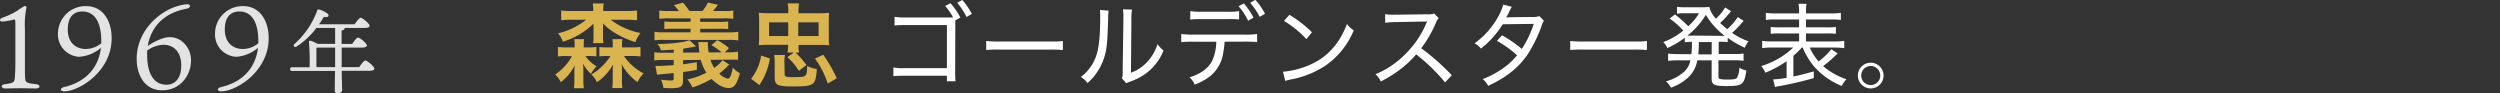
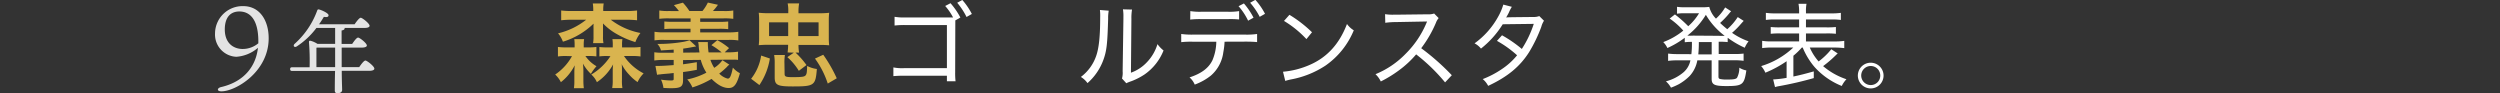
<svg xmlns="http://www.w3.org/2000/svg" id="レイヤー_1" data-name="レイヤー 1" viewBox="0 0 653.39 24.34">
  <rect x="0" y="0" width="653.39" height="24.34" fill="#333333" stroke="none" />
  <defs>
    <style>.cls-1{fill:#e3e3e3;}.cls-2{fill:#d9b44f;}.cls-3{fill:#fff;}</style>
  </defs>
-   <path class="cls-1" d="M9.43,22c1.19.12,1.19,1.12-.06,1.12s-2.31-.06-3.95-.06-3,.06-4.08.06-1.28-1,0-1.12c2.22-.28,2.43-.58,2.52-1.56.06-.75.16-2,.16-4V6.29c0-1-.07-1.25-.34-1.19-.52.12-1.52.36-2.28.46S0,5.68,0,5.28s.43-.57.85-.73A19.53,19.53,0,0,0,4.59,2.76,10.18,10.18,0,0,1,6.48,1.57c.34,0,.52.21.43.49a21.14,21.14,0,0,0-.4,5.44v9c0,1.58,0,3.29.06,3.89C6.66,21.56,6.88,21.74,9.43,22Z" />
-   <path class="cls-1" d="M29.18,10c0,8.79-8.64,13.87-12.35,13.87-1.28,0-1.16-.88-.07-1.12,6-1.4,9.07-5.42,9.62-10.26a9.65,9.65,0,0,1-5.66,2.35,5.83,5.83,0,0,1-5.57-6.12A7.2,7.2,0,0,1,22.52,1.6C26.84,1.6,29.18,5.34,29.18,10Zm-2.71.82C26.47,5,24.22,3,21.51,3c-2.1,0-3.77,1.25-3.8,4.66,0,3.8,2.43,5.14,4.68,5.14a6.42,6.42,0,0,0,4.08-1.49Z" />
-   <path class="cls-1" d="M49.93,15.75c0,4.14-3,7.85-7.49,7.85-5,0-6.72-4.5-6.72-8.19,0-7.45,6-12.53,10.86-13.87a12.34,12.34,0,0,1,2.22-.43c.49,0,.86.13.86.49,0,.12-.16.52-.86.67C41.26,3.7,39.19,8.69,38.61,12c.88-.58,3.59-2.29,5.78-2.29C47.65,9.72,49.93,12.68,49.93,15.75Zm-2.56,1.4c0-4.35-2.77-5.48-4.62-5.45a7.69,7.69,0,0,0-4.29,1.52c0,.43,0,.8,0,1.1,0,4.68,1.58,7.82,5.08,7.82C45.73,22.14,47.37,20.5,47.37,17.15Z" />
  <path class="cls-1" d="M70.22,10c0,8.79-8.64,13.87-12.35,13.87-1.28,0-1.16-.88-.06-1.12,6-1.4,9.07-5.42,9.61-10.26a9.62,9.62,0,0,1-5.66,2.35A5.82,5.82,0,0,1,56.2,8.72,7.19,7.19,0,0,1,63.56,1.6C67.88,1.6,70.22,5.34,70.22,10Zm-2.7.82C67.52,5,65.26,3,62.56,3c-2.1,0-3.78,1.25-3.81,4.66,0,3.8,2.44,5.14,4.69,5.14a6.42,6.42,0,0,0,4.08-1.49Z" />
  <path class="cls-1" d="M93.88,17.55c.53-.79,1.25-1.73,1.63-1.73s2.33,1.49,2.33,2.12c0,.33-.41.57-1.39.57H89.32c0,2.69.1,4.32.1,5,0,.5-.43.86-1.23.86-.48,0-.69-.26-.69-.72,0-.72,0-2.35.07-5.11H76.36c-.31,0-.53-.09-.53-.48s.22-.48.53-.48h4.56A60.65,60.65,0,0,0,80.75,11c0-.28.1-.43.46-.33a6.31,6.31,0,0,1,1.75.79h4.63V7.3H82.7a19.93,19.93,0,0,1-5.14,4.83c-.6.38-1.08-.12-.58-.65a21.6,21.6,0,0,0,5.93-8.74c.1-.26.22-.33.48-.26.8.19,2.5,1,2.48,1.51s-.53.53-1.23.41c-.31.55-.74,1.22-1.25,1.94h9.29c.53-.77,1.23-1.7,1.61-1.7s2.3,1.49,2.3,2.09c0,.36-.43.57-1.36.57H90.07a.27.27,0,0,1,0,.12c0,.27-.26.46-.79.55v3.51h2.76c.53-.77,1.17-1.66,1.56-1.66s2.28,1.47,2.28,2.07c0,.33-.46.55-1.37.55H89.3v5.11Zm-6.29,0V12.44H82.94c-.07,0-.15,0-.24.05l0,5.06Z" />
  <path class="cls-2" d="M148,14.64a13.64,13.64,0,0,0-2.18.12V12.27a14.05,14.05,0,0,0,2.23.11h2.13v-.57a9.49,9.49,0,0,0-.09-1.59h2.57a8.91,8.91,0,0,0-.1,1.59v.57h1.18a13,13,0,0,0,2.13-.11v2.47a15.17,15.17,0,0,0-2.06-.1H153a8.8,8.8,0,0,0,2.9,2.67,11,11,0,0,0-1.46,2,11.14,11.14,0,0,1-2.09-2.69,15.89,15.89,0,0,1,.12,1.82v2.5a15.89,15.89,0,0,0,.12,2.11H150a12.73,12.73,0,0,0,.11-2V18.77c0-.41.05-1.15.1-1.7a13.07,13.07,0,0,1-3.62,4.41,7,7,0,0,0-1.49-2,13.84,13.84,0,0,0,4.39-4.8ZM163.74,2.88a22.06,22.06,0,0,0,2.76-.14V5.3a23.23,23.23,0,0,0-2.76-.14h-4.1a18.33,18.33,0,0,0,7.75,3.46A8.87,8.87,0,0,0,166.05,11a23.1,23.1,0,0,1-4.78-2.06,15.5,15.5,0,0,1-3.67-2.81,3.53,3.53,0,0,0,0,.38c0,.13,0,.58,0,.75V9.48a8.44,8.44,0,0,0,.12,1.8H155a9.19,9.19,0,0,0,.12-1.8V7.3a6.15,6.15,0,0,1,0-.67,4,4,0,0,0,0-.44,19.6,19.6,0,0,1-8,4.71,7.07,7.07,0,0,0-1.27-2.19,18.62,18.62,0,0,0,7.35-3.55h-3.77a22.75,22.75,0,0,0-2.76.14V2.74a22.4,22.4,0,0,0,2.76.14h5.62V2.76a10.43,10.43,0,0,0-.12-1.85h2.85a9.71,9.71,0,0,0-.12,1.83v.14Zm-5,11.76a14.61,14.61,0,0,0-2.09.1V12.29a16.12,16.12,0,0,0,2.21.09h1.29v-.57a9.34,9.34,0,0,0-.09-1.59h2.61a8.73,8.73,0,0,0-.09,1.57v.59h2.61a13.4,13.4,0,0,0,2.21-.11v2.49a13.56,13.56,0,0,0-2.18-.12h-2.14l.29.41a13.79,13.79,0,0,0,4.85,4.13,7.49,7.49,0,0,0-1.58,2.28,11.79,11.79,0,0,1-2.26-2,11.1,11.1,0,0,1-1.9-2.69,7.49,7.49,0,0,1,.07.89V18a3.35,3.35,0,0,1,0,.45v2.43a11.2,11.2,0,0,0,.12,2.13H160a11,11,0,0,0,.14-2.18V18.48a14.67,14.67,0,0,1,.1-1.65A13.1,13.1,0,0,1,156,21.48a5.67,5.67,0,0,0-1.46-2,15.21,15.21,0,0,0,5-4.8Z" />
  <path class="cls-2" d="M190.63,16.9a2.56,2.56,0,0,0-.65.6,19.71,19.71,0,0,1-2,1.73,4.66,4.66,0,0,0,2.21,1.32c.58,0,.89-.65,1.35-2.88a6.24,6.24,0,0,0,1.84,1.46C192.59,22,191.9,23,190.46,23s-2.86-.77-4.49-2.38a24.18,24.18,0,0,1-5,2.23,7.63,7.63,0,0,0-1.35-2.09,18.82,18.82,0,0,0,5-1.77,11.74,11.74,0,0,1-1.47-3.34l-4.63.05V16.8c1.75-.24,1.9-.26,3.6-.55v2c-1.39.26-2.25.41-3.6.57v2.12c0,1.7-.6,2.11-3.05,2.11-.6,0-.81,0-2.08-.07a7.11,7.11,0,0,0-.63-2.16,19.92,19.92,0,0,0,2.52.21c.7,0,.79-.05.79-.48V19.08l-1.29.15c-1,.07-1.63.14-1.87.16a7.09,7.09,0,0,1-.73.08,3.55,3.55,0,0,0-.45.09l-.43-2.33c.4,0,.62,0,.77,0,.84,0,1.75-.05,4-.22V15.67l-2.73,0a15.82,15.82,0,0,0-2.33.14V13.66a12.84,12.84,0,0,0,1.92.12h.41l2.73,0v-.81l-3.33.21a3.72,3.72,0,0,0-.94-1.7,38.12,38.12,0,0,0,7-.58c.41-.09.87-.21,1.42-.38l1.73,1.61c-2.31.43-2.33.43-3.39.57v1.06l4.25-.05c-.12-.81-.14-1-.19-1.51a5.69,5.69,0,0,0-.15-1.2H185a2.68,2.68,0,0,0,0,.41,17.83,17.83,0,0,0,.19,2.28l3.41,0a18.23,18.23,0,0,0-2.67-1.89l1.54-1.3a16.78,16.78,0,0,1,3.07,2.07l-1.13,1.1h.92a14,14,0,0,0,2.56-.17l0,2.16a4.91,4.91,0,0,0-1.06-.07h-1.48l-4.68.05a9.61,9.61,0,0,0,1,2.09,7.8,7.8,0,0,0,2.14-2Zm-13.18-14a15.53,15.53,0,0,0-1.32-1.56L178.48.7a15.89,15.89,0,0,1,1.7,2.18h3.41A10.67,10.67,0,0,0,185,.67l2.64.58a12.7,12.7,0,0,1-1.32,1.63h2.85a12.44,12.44,0,0,0,2.48-.14V4.92a16.93,16.93,0,0,0-2.48-.12H183v.91h4.94a18.79,18.79,0,0,0,2.38-.09v2a19.75,19.75,0,0,0-2.38-.1H183v.94h7.44a15.64,15.64,0,0,0,2.52-.15v2.26a13.79,13.79,0,0,0-2.52-.14H173.58a16,16,0,0,0-2.52.12V8.3a13.25,13.25,0,0,0,2.52.15h6.89V7.51H176a19.34,19.34,0,0,0-2.37.1v-2a18.8,18.8,0,0,0,2.37.09h4.49V4.8h-5.69a17.91,17.91,0,0,0-2.49.12V2.74a13.42,13.42,0,0,0,2.49.14Z" />
  <path class="cls-2" d="M196.31,20.59a12.91,12.91,0,0,0,2.62-6.07l2.28.77a17.08,17.08,0,0,1-2.74,6.94Zm9.53-6.88a14.16,14.16,0,0,0,.14-2h-5.2a24.31,24.31,0,0,0-2.48.1,15.21,15.21,0,0,0,.1-2V5.33a15.11,15.11,0,0,0-.1-2,22.62,22.62,0,0,0,2.72.12h5V3.1a9.63,9.63,0,0,0-.16-2.21h3a11.17,11.17,0,0,0-.17,2.25v.32h5.31a20.32,20.32,0,0,0,2.71-.12,15.93,15.93,0,0,0-.1,2V9.84a16.56,16.56,0,0,0,.1,2,23.84,23.84,0,0,0-2.47-.1h-5.55a12.61,12.61,0,0,0,.15,2h-.94A21,21,0,0,1,210.78,17l-2,1.51a15.69,15.69,0,0,0-3-3.58l1.7-1.17ZM201,5.83v3.6h5V5.83Zm4.06,13.47c0,.72.31.86,2,.86,2.57,0,3.19-.09,3.5-.48s.34-.86.39-2.45a7.57,7.57,0,0,0,2.54.8c-.34,4.32-.65,4.56-6.31,4.56-4,0-4.71-.36-4.71-2.4V16.66a12.25,12.25,0,0,0-.14-2.28h2.81a12.55,12.55,0,0,0-.12,2.28Zm3.57-9.87h5.31V5.83h-5.31Zm7.71,12.41A23.2,23.2,0,0,0,213,15.31l2.16-1a36.5,36.5,0,0,1,3.53,6.15Z" />
  <path class="cls-3" d="M249.64,18.84a19,19,0,0,0,.1,2.4h-2.26V19.8H236.29a24.65,24.65,0,0,0-2.8.1V17.62a11.87,11.87,0,0,0,2.85.19h11.14V6.55H236.8a23.49,23.49,0,0,0-3,.12V4.39a14.59,14.59,0,0,0,3,.17h12.29a15,15,0,0,0-2.06-3l1.39-.72A18.87,18.87,0,0,1,251,4.58l-1.32.75ZM251.51,0A17.53,17.53,0,0,1,254,3.65l-1.39.79A18.08,18.08,0,0,0,250.17.72Z" />
-   <path class="cls-3" d="M257.75,10.71a27.68,27.68,0,0,0,3.31.14h13.49a19.79,19.79,0,0,0,3.24-.14v2.37a29.43,29.43,0,0,0-3.26-.12H261.09a27.48,27.48,0,0,0-3.34.12Z" />
  <path class="cls-3" d="M289.77,2.79a11.83,11.83,0,0,0-.15,2.11c-.19,6.64-.38,8.4-1.27,10.82a14.81,14.81,0,0,1-4.13,6,5.78,5.78,0,0,0-1.73-1.61,11.55,11.55,0,0,0,4-5.49c.74-2.12,1.05-5.19,1.05-10.11a12.38,12.38,0,0,0-.07-1.9Zm6.09-.29A13.6,13.6,0,0,0,295.7,5l-.12,14a10.57,10.57,0,0,0,4.22-2.79,11.61,11.61,0,0,0,2.71-4.68,8,8,0,0,0,1.59,1.66,13.82,13.82,0,0,1-5,6.29,17.19,17.19,0,0,1-3.38,1.73c-.29.09-.53.19-.77.28a4.6,4.6,0,0,0-.58.27l-1.13-1.25a5.46,5.46,0,0,0,.17-1.9L293.61,5V4.44a10.72,10.72,0,0,0-.12-2Z" />
  <path class="cls-3" d="M320.05,10.9a18.59,18.59,0,0,1-.33,2.76,9.67,9.67,0,0,1-3.24,6.09,15.17,15.17,0,0,1-4.23,2.36,5.07,5.07,0,0,0-1.36-1.88c3.07-1,5-2.42,6-4.51a12.93,12.93,0,0,0,1-4.82h-6.22a22.86,22.86,0,0,0-2.95.12V8.88a19.78,19.78,0,0,0,3,.17h13.83a18.89,18.89,0,0,0,3-.17V11c-.75-.07-1.68-.12-3-.12Zm-8.95-8a15.45,15.45,0,0,0,2.95.17h6.8a15.5,15.5,0,0,0,3-.17V5.09A23.05,23.05,0,0,0,320.87,5H314a21.44,21.44,0,0,0-2.93.12Zm14-2a19,19,0,0,1,2.52,3.72l-1.42.79a16.29,16.29,0,0,0-2.5-3.79Zm3-.94a17.53,17.53,0,0,1,2.52,3.65l-1.39.79A18.08,18.08,0,0,0,326.73.72Z" />
  <path class="cls-3" d="M335.32,18.75a22.17,22.17,0,0,0,7-1.8c4.59-2,7.75-5.52,9.72-10.68a6,6,0,0,0,1.78,1.65,20.87,20.87,0,0,1-7.42,9.24,24.47,24.47,0,0,1-9,3.6,12.86,12.86,0,0,0-1.49.39ZM337,3.87a32.78,32.78,0,0,1,5.9,4.56l-1.46,1.79a26.8,26.8,0,0,0-5.86-4.75Z" />
  <path class="cls-3" d="M377.68,21.53a47.66,47.66,0,0,0-7.56-7.32,26.28,26.28,0,0,1-4.56,4.22,31.21,31.21,0,0,1-4.68,2.86,6.37,6.37,0,0,0-1.39-1.9A23.17,23.17,0,0,0,367.43,14a24.92,24.92,0,0,0,5.33-7.88,2.33,2.33,0,0,1,.14-.31,1.21,1.21,0,0,0,.08-.19c-.29,0-.29,0-8.16.15a19.66,19.66,0,0,0-2.77.19L362,3.7a12.5,12.5,0,0,0,2.28.14h.53l8.31-.1a4.43,4.43,0,0,0,1.7-.21L376,4.73a4,4,0,0,0-.7,1.2,30.76,30.76,0,0,1-3.86,6.67,60.83,60.83,0,0,1,8,7.06Z" />
  <path class="cls-3" d="M395.13,1.78a10.5,10.5,0,0,0-.79,1.53c-.27.53-.51.94-.7,1.27.36-.07.36-.07,7.08-.14a4.07,4.07,0,0,0,1.58-.24l1.23,1.22a5.36,5.36,0,0,0-.7,1.59,38.16,38.16,0,0,1-3.19,6.62c-2.42,3.8-5.66,6.46-10.7,8.81a5.65,5.65,0,0,0-1.42-1.77,24.22,24.22,0,0,0,4.9-2.55,17.87,17.87,0,0,0,4.08-3.67,28.22,28.22,0,0,0-5.26-3.77l1.32-1.46a33.09,33.09,0,0,1,5.18,3.57,27.48,27.48,0,0,0,3.12-6.55l-8.11.1a24.65,24.65,0,0,1-5.69,6.36,5.19,5.19,0,0,0-1.68-1.37,21.06,21.06,0,0,0,6.1-6.84A15.29,15.29,0,0,0,392.9,1.2Z" />
-   <path class="cls-3" d="M410.39,10.71a27.68,27.68,0,0,0,3.31.14h13.49a19.79,19.79,0,0,0,3.24-.14v2.37a29.43,29.43,0,0,0-3.26-.12H413.73a27.48,27.48,0,0,0-3.34.12Z" />
  <path class="cls-3" d="M442.05,14.16a23.39,23.39,0,0,0,.14-3.21,14.42,14.42,0,0,0-1.87.09V9.87a22.92,22.92,0,0,1-4.54,2.68A5.34,5.34,0,0,0,434.7,11a18.35,18.35,0,0,0,5.24-3,20,20,0,0,0-3.56-3.15l1.37-1.08a31.21,31.21,0,0,1,3.48,3.08,14.23,14.23,0,0,0,2.83-3.39h-4.25a13.67,13.67,0,0,0-1.51.12V1.78a11.33,11.33,0,0,0,1.8.12h4.52a14.38,14.38,0,0,0,2.11-.1,6.67,6.67,0,0,0,1.75,3.07,12.59,12.59,0,0,0,2.4-2.93l1.56,1a4.91,4.91,0,0,0-.5.57A23,23,0,0,1,449.56,6c.55.53,1.18,1.08,1.87,1.63a15.17,15.17,0,0,0,2.74-3.17l1.56,1c-.24.24-.24.24-1.13,1.25a20.19,20.19,0,0,1-1.92,1.87A17.74,17.74,0,0,0,457,10.8a7.09,7.09,0,0,0-1,1.68,24.42,24.42,0,0,1-4.46-2.61V11a18.61,18.61,0,0,0-2.09-.09h-.26v3.21h4.15A17.21,17.21,0,0,0,455.7,14v1.89a17.51,17.51,0,0,0-2.42-.14h-4.15V20c0,.43.12.6.55.67a7.74,7.74,0,0,0,1.7.12c1.68,0,2.28-.1,2.6-.46a5.46,5.46,0,0,0,.6-2.64,5.42,5.42,0,0,0,1.84.72c-.57,3.77-1,4.08-5.25,4.08-3.1,0-3.82-.36-3.82-1.89V15.77h-3.74a8.17,8.17,0,0,1-2,4.08A13.21,13.21,0,0,1,438.78,22a16.35,16.35,0,0,1-2.06.91,6.27,6.27,0,0,0-1.32-1.65A11.62,11.62,0,0,0,440,18.89a5.53,5.53,0,0,0,1.8-3.12h-3.41a17.82,17.82,0,0,0-2.42.14V14a17,17,0,0,0,2.42.14Zm7.22-4.8a12.77,12.77,0,0,0,1.49,0,18.74,18.74,0,0,1-4.92-5.49A20.17,20.17,0,0,1,441,9.31a13.6,13.6,0,0,0,1.51,0ZM444,11a30.67,30.67,0,0,1-.14,3.21h3.5V11Z" />
  <path class="cls-3" d="M470.92,12.43a18.93,18.93,0,0,1-2.21,2.14V20c1.71-.36,3.05-.7,5.33-1.34v1.75a91.49,91.49,0,0,1-9,2.09,8,8,0,0,0-1.13.26l-.48-2a27.9,27.9,0,0,0,3.51-.41V16a29.36,29.36,0,0,1-5.55,3,6.41,6.41,0,0,0-1.1-1.73,21.07,21.07,0,0,0,8.4-4.85h-5.45a19.7,19.7,0,0,0-2.69.15v-1.9a14.39,14.39,0,0,0,2.66.15h7V8.74h-4.92a20.25,20.25,0,0,0-2.5.09V7.06a20.57,20.57,0,0,0,2.5.09h4.92V5.09h-6.12a16.68,16.68,0,0,0-2.57.12V3.36a17.66,17.66,0,0,0,2.64.14h6.05V3.12A11,11,0,0,0,470.05,1h2.09A10.21,10.21,0,0,0,472,3.12V3.5h6.43a18,18,0,0,0,2.69-.14V5.21a17.51,17.51,0,0,0-2.62-.12H472V7.15h5.23a21.17,21.17,0,0,0,2.59-.09V8.83a21.28,21.28,0,0,0-2.59-.09H472v2.09h7.34a16.52,16.52,0,0,0,2.67-.15v1.9a20.21,20.21,0,0,0-2.67-.15H473a13.54,13.54,0,0,0,2.31,3.63,18.23,18.23,0,0,0,3.31-3.19l1.68,1.1a5.93,5.93,0,0,0-.5.46,30.49,30.49,0,0,1-3.32,2.85,18.22,18.22,0,0,0,6.1,3.43,6.81,6.81,0,0,0-1.22,1.76,19.1,19.1,0,0,1-7.11-4.95,18.8,18.8,0,0,1-3.1-5.09Z" />
  <path class="cls-3" d="M492.28,19.75a3.36,3.36,0,1,1-3.36-3.36A3.37,3.37,0,0,1,492.28,19.75Zm-.86,0a2.49,2.49,0,1,0-2.5,2.48A2.48,2.48,0,0,0,491.42,19.75Z" />
</svg>